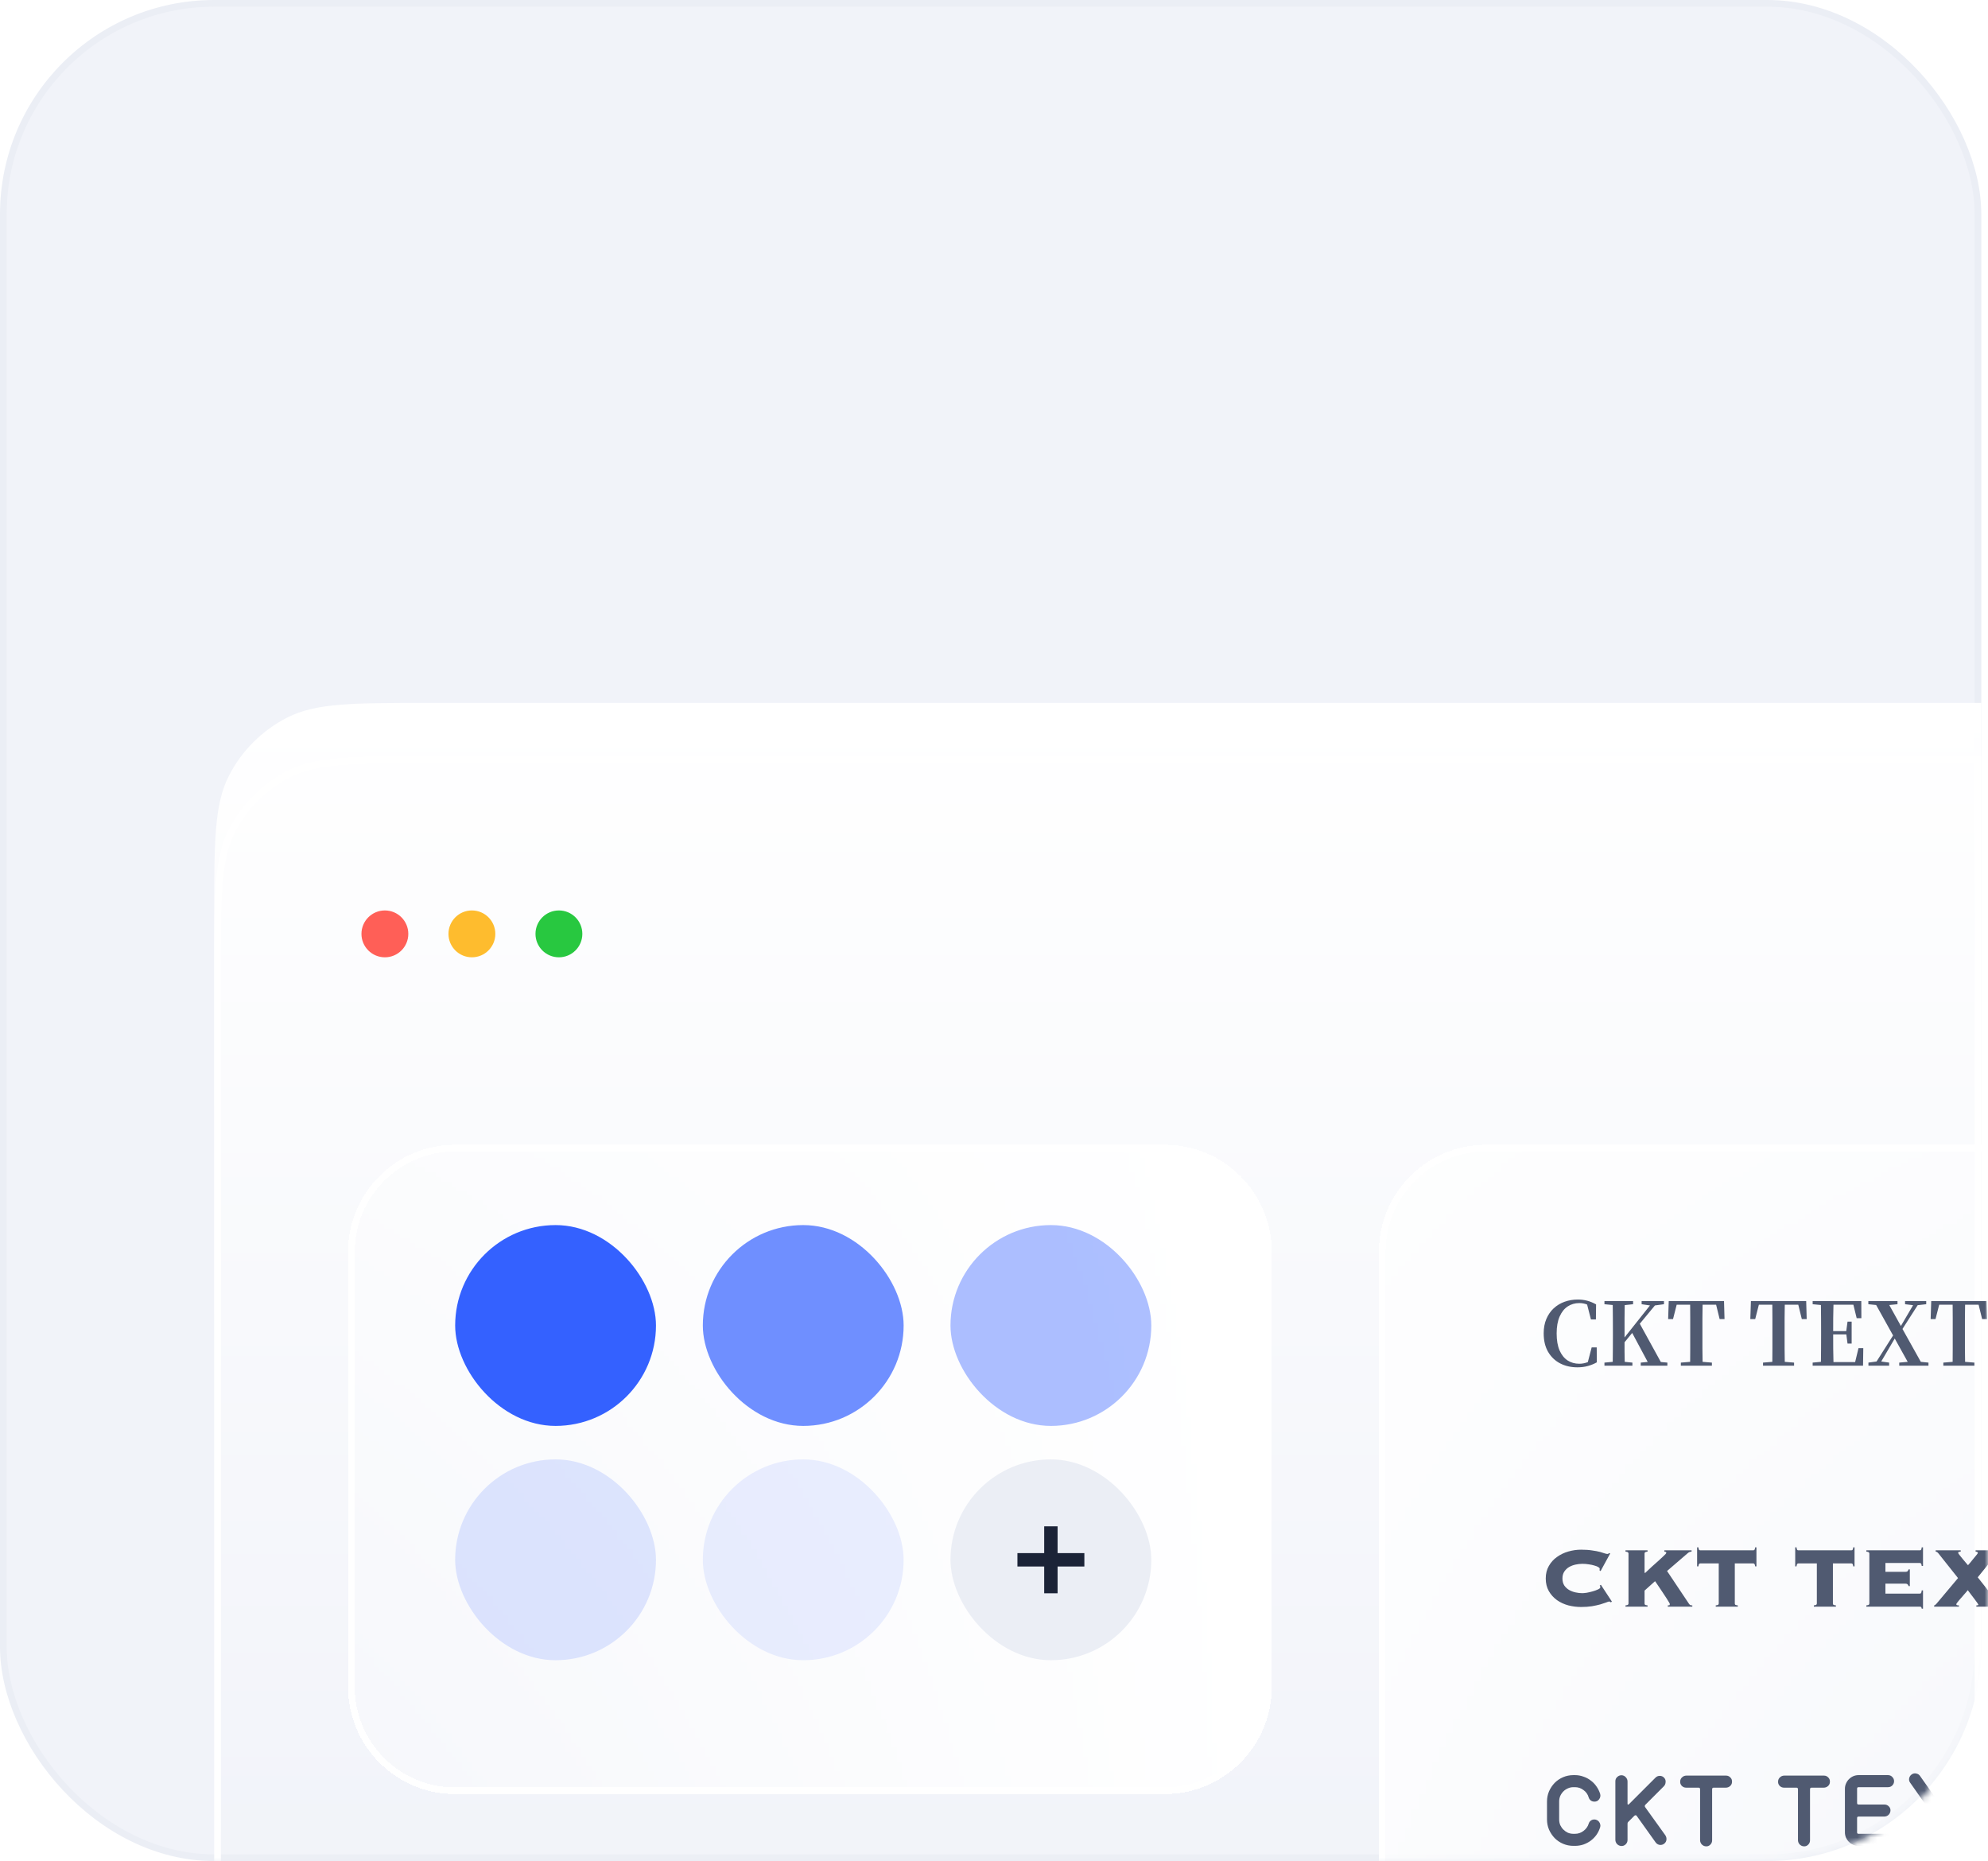
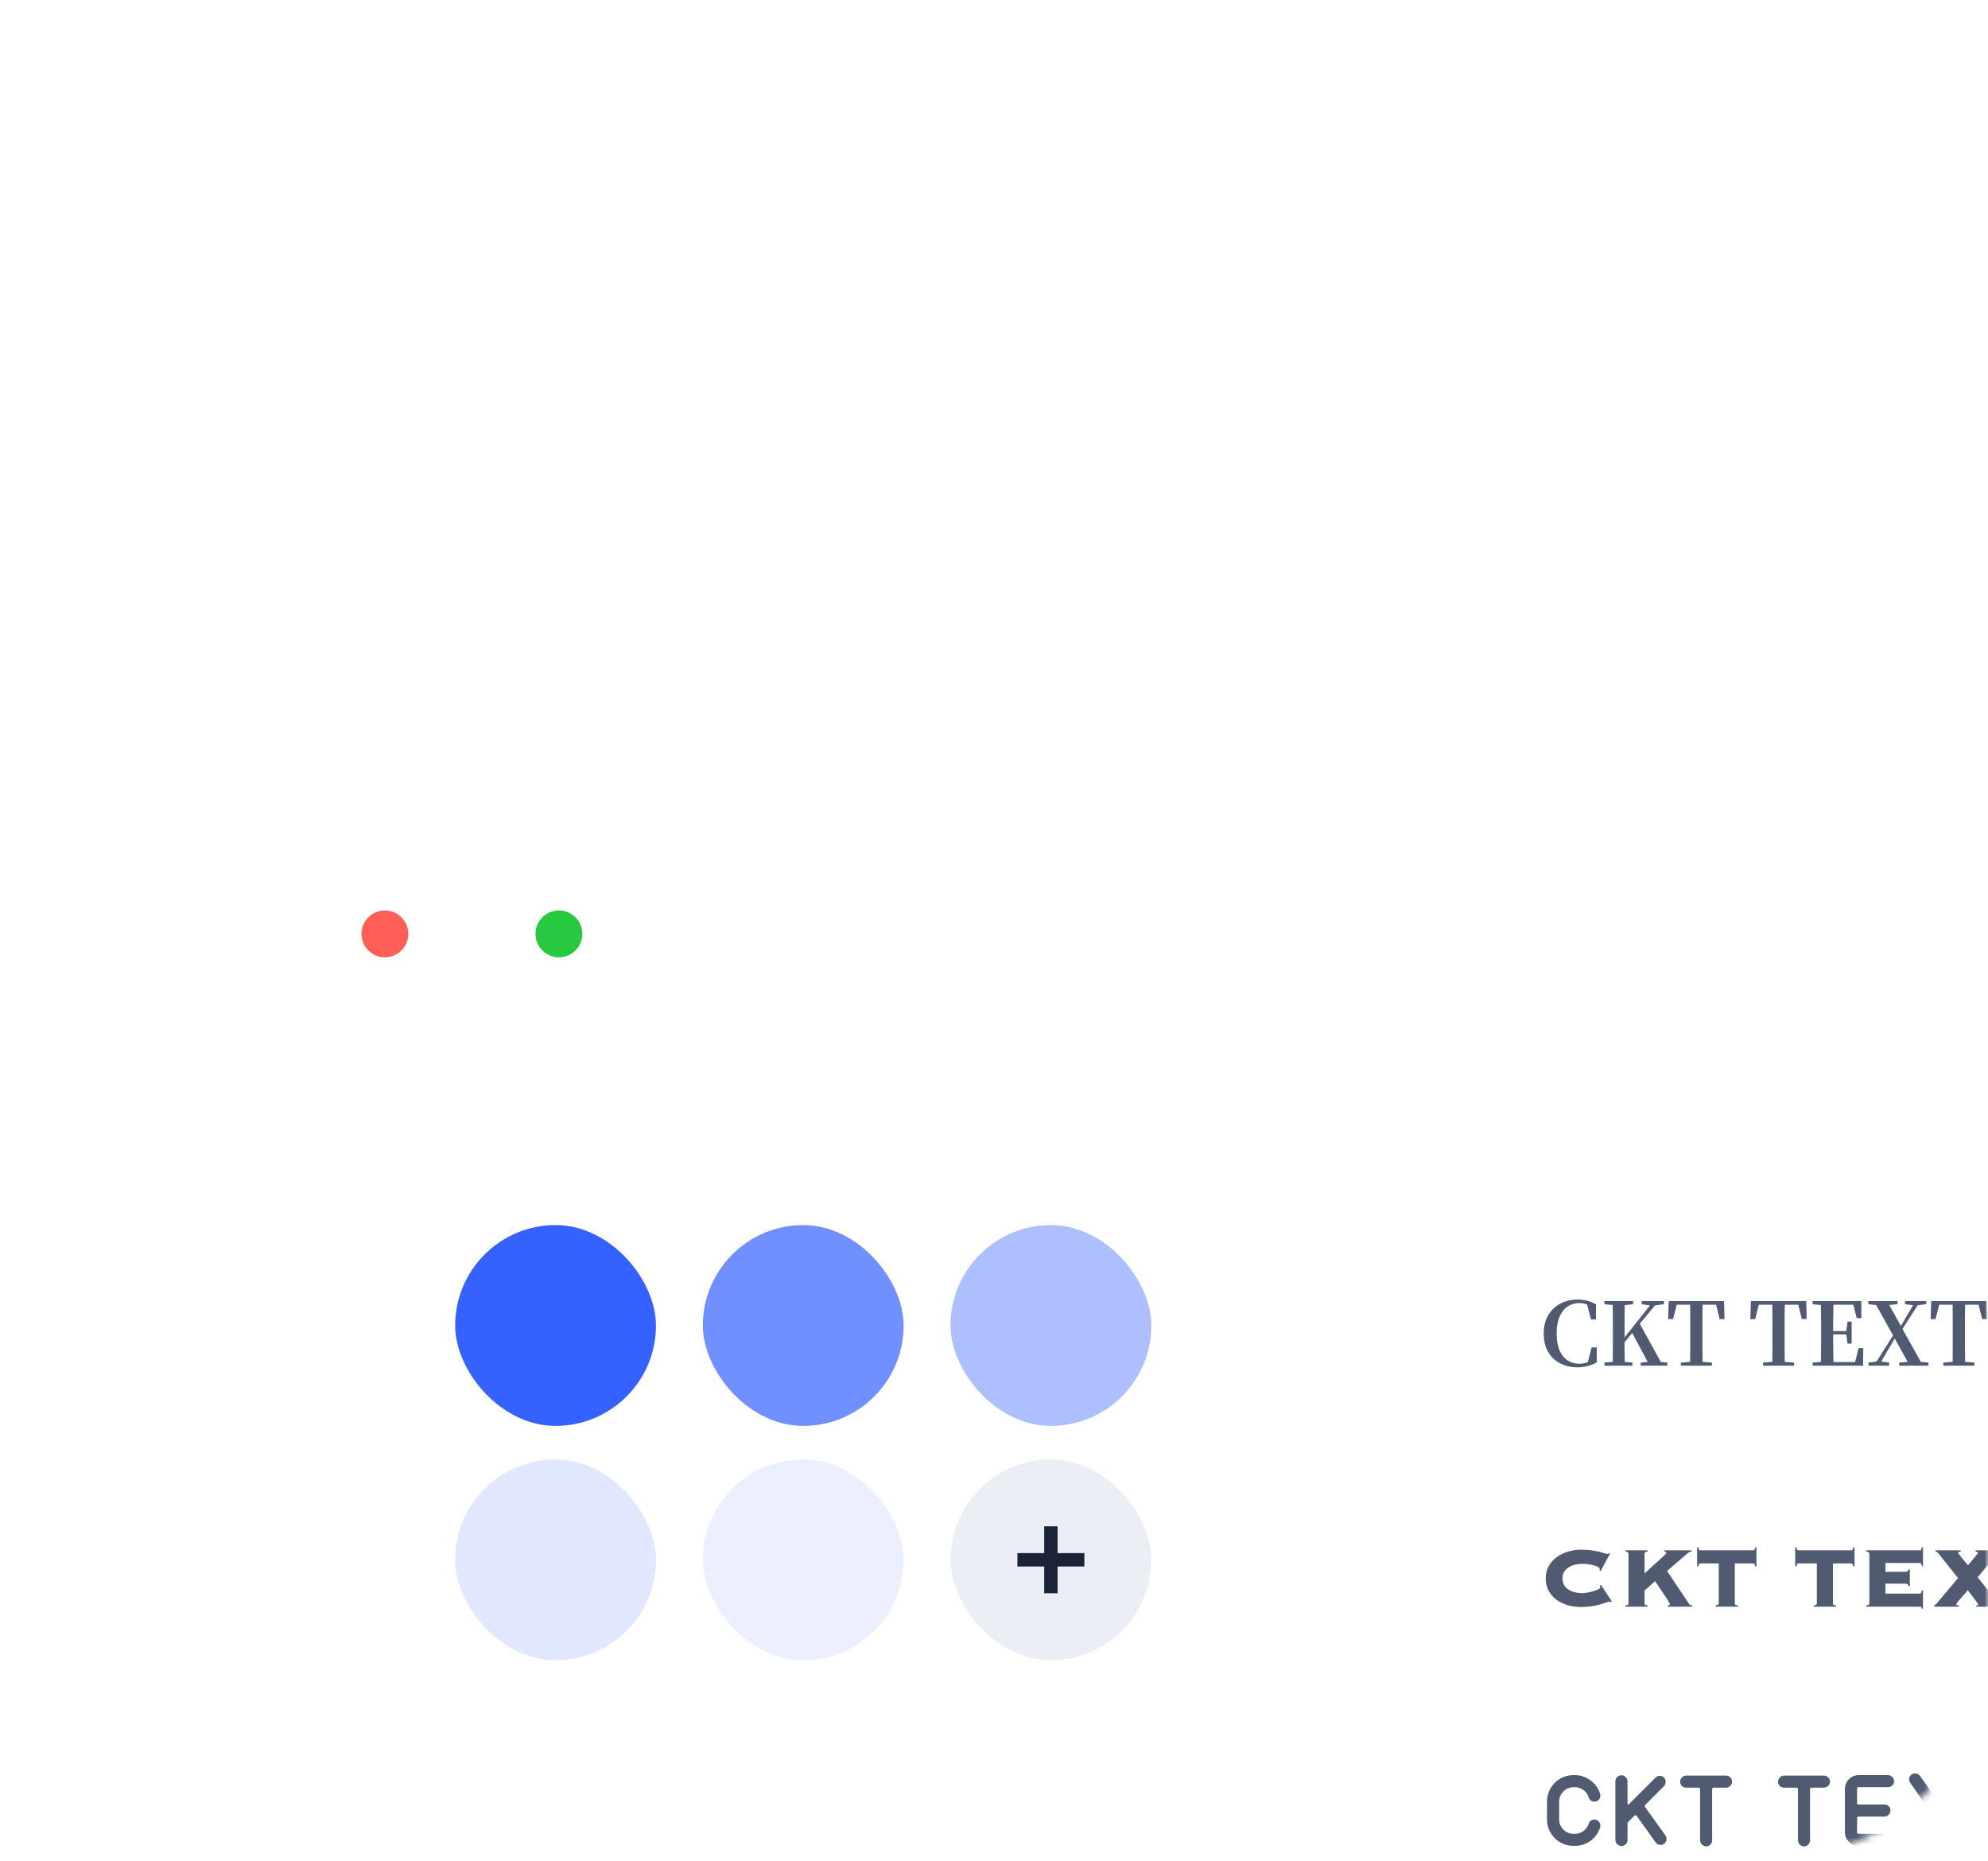
<svg xmlns="http://www.w3.org/2000/svg" width="297" height="278" viewBox="0 0 297 278" fill="none">
-   <rect x="0.5" y="0.5" width="295" height="277" rx="31.5" fill="#F1F3F9" stroke="#EBEEF5" />
  <mask id="mask0_5_1193" style="mask-type:alpha" maskUnits="userSpaceOnUse" x="-1" y="-1" width="298" height="279">
    <rect x="-0.5" y="-0.5" width="297" height="278" rx="32.5" fill="#F1F3F9" stroke="#EBEEF5" />
  </mask>
  <g mask="url(#mask0_5_1193)">
    <g filter="url(#filter0_i_5_1193)">
      <path d="M32 145C32 133.799 32 128.198 34.18 123.92C36.097 120.157 39.157 117.097 42.92 115.18C47.198 113 52.799 113 64 113H296V302H32V145Z" fill="url(#paint0_linear_5_1193)" />
    </g>
    <path d="M64 113.5H295.5V301.5H32.5V145C32.5 139.391 32.5 135.215 32.771 131.905C33.041 128.601 33.577 126.204 34.625 124.147C36.495 120.478 39.478 117.495 43.147 115.625C45.204 114.577 47.601 114.041 50.905 113.771C54.215 113.5 58.391 113.5 64 113.5Z" stroke="white" />
    <g filter="url(#filter1_d_5_1193)">
-       <path d="M190 183C190 174.163 182.837 167 174 167L68 167C59.163 167 52 174.163 52 183L52 248C52 256.837 59.163 264 68 264L174 264C182.837 264 190 256.837 190 248L190 183Z" fill="url(#paint1_linear_5_1193)" shape-rendering="crispEdges" />
-       <path d="M174 167.5L68 167.5C59.44 167.5 52.5 174.44 52.5 183L52.5 248C52.5 256.56 59.44 263.5 68 263.5L174 263.5C182.56 263.5 189.5 256.56 189.5 248L189.5 183C189.5 174.44 182.56 167.5 174 167.5Z" stroke="white" shape-rendering="crispEdges" />
-     </g>
+       </g>
    <rect x="68" y="183" width="30" height="30" rx="15" fill="#3461FF" />
    <rect opacity="0.15" x="68" y="218" width="30" height="30" rx="15" fill="#3461FF" />
    <rect opacity="0.7" x="105" y="183" width="30" height="30" rx="15" fill="#3461FF" />
    <rect opacity="0.1" x="105" y="218" width="30" height="30" rx="15" fill="#3461FF" />
    <rect opacity="0.4" x="142" y="183" width="30" height="30" rx="15" fill="#3461FF" />
    <rect x="142" y="218" width="30" height="30" rx="15" fill="#EBEEF5" />
    <path fill-rule="evenodd" clip-rule="evenodd" d="M158 232V228H156V232H152V234H156V238H158V234H162V232H158Z" fill="#1B2337" />
    <circle cx="57.5" cy="139.5" r="3.5" fill="#FF5F57" />
-     <circle cx="70.5" cy="139.5" r="3.5" fill="#FEBC2E" />
    <circle cx="83.5" cy="139.5" r="3.5" fill="#28C840" />
    <g filter="url(#filter2_d_5_1193)">
      <path d="M206 183C206 174.163 213.163 167 222 167H328C336.837 167 344 174.163 344 183V299C344 307.837 336.837 315 328 315H222C213.163 315 206 307.837 206 299V183Z" fill="url(#paint2_linear_5_1193)" fill-opacity="0.75" shape-rendering="crispEdges" />
      <path d="M222 167.5H328C336.56 167.5 343.5 174.44 343.5 183V299C343.5 307.56 336.56 314.5 328 314.5H222C213.44 314.5 206.5 307.56 206.5 299V183C206.5 174.44 213.44 167.5 222 167.5Z" stroke="white" shape-rendering="crispEdges" />
    </g>
    <path d="M238.544 201.271L238.557 203.505C238.138 203.738 237.691 203.92 237.217 204.051C236.743 204.182 236.223 204.248 235.656 204.248C234.695 204.248 233.834 204.051 233.072 203.657C232.315 203.259 231.716 202.684 231.276 201.931C230.84 201.173 230.622 200.255 230.622 199.176C230.622 198.363 230.755 197.644 231.022 197.018C231.289 196.391 231.655 195.862 232.12 195.431C232.59 194.999 233.132 194.673 233.745 194.453C234.359 194.233 235.013 194.123 235.707 194.123C236.219 194.123 236.695 194.182 237.135 194.301C237.575 194.419 238.013 194.601 238.449 194.847L238.423 197.1H237.681L237.109 194.872C236.754 194.724 236.365 194.65 235.941 194.65C235.298 194.65 234.721 194.817 234.208 195.151C233.701 195.486 233.299 195.989 233.002 196.662C232.706 197.335 232.558 198.177 232.558 199.188C232.558 200.213 232.704 201.059 232.996 201.728C233.292 202.396 233.694 202.896 234.202 203.226C234.71 203.551 235.29 203.714 235.941 203.714C236.373 203.714 236.798 203.632 237.217 203.467L237.789 201.271H238.544ZM248.123 203.454L249.1 203.543V204H245.12V203.543L246.161 203.441L243.844 199.112L242.702 200.502C242.702 200.947 242.702 201.417 242.702 201.912C242.706 202.403 242.714 202.908 242.727 203.429L243.876 203.543V204H239.699V203.543L240.937 203.429C240.95 202.785 240.956 202.136 240.956 201.48C240.96 200.824 240.962 200.164 240.962 199.5V198.865C240.962 198.213 240.96 197.561 240.956 196.91C240.956 196.254 240.95 195.598 240.937 194.942L239.699 194.821V194.352H243.978V194.821L242.727 194.955C242.714 195.598 242.706 196.247 242.702 196.903C242.702 197.555 242.702 198.209 242.702 198.865V199.785L246.498 195.005L245.253 194.821V194.352H248.592V194.821L247.24 195.005L244.98 197.735L248.123 203.454ZM256.381 194.897H254.362C254.35 195.549 254.341 196.207 254.337 196.872C254.337 197.532 254.337 198.196 254.337 198.865V199.5C254.337 200.151 254.337 200.805 254.337 201.461C254.341 202.117 254.35 202.773 254.362 203.429L255.752 203.543V204H251.112V203.543L252.502 203.429C252.511 202.785 252.515 202.136 252.515 201.48C252.515 200.824 252.515 200.164 252.515 199.5V198.865C252.515 198.209 252.515 197.549 252.515 196.884C252.515 196.22 252.511 195.558 252.502 194.897H250.49L249.944 197.043H249.214L249.303 194.352H257.562L257.638 197.043H256.908L256.381 194.897ZM268.657 194.897H266.639C266.626 195.549 266.618 196.207 266.613 196.872C266.613 197.532 266.613 198.196 266.613 198.865V199.5C266.613 200.151 266.613 200.805 266.613 201.461C266.618 202.117 266.626 202.773 266.639 203.429L268.029 203.543V204H263.389V203.543L264.779 203.429C264.787 202.785 264.792 202.136 264.792 201.48C264.792 200.824 264.792 200.164 264.792 199.5V198.865C264.792 198.209 264.792 197.549 264.792 196.884C264.792 196.22 264.787 195.558 264.779 194.897H262.767L262.221 197.043H261.491L261.58 194.352H269.838L269.914 197.043H269.184L268.657 194.897ZM277.652 201.385H278.369L278.331 204H270.803V203.543L272.041 203.429C272.053 202.785 272.06 202.136 272.06 201.48C272.064 200.824 272.066 200.164 272.066 199.5V198.865C272.066 198.213 272.064 197.561 272.06 196.91C272.06 196.254 272.053 195.598 272.041 194.942L270.803 194.821V194.352H278.071L278.083 196.903H277.379L276.89 194.897H273.913C273.892 195.536 273.879 196.184 273.875 196.84C273.871 197.492 273.869 198.158 273.869 198.839H275.824L276.014 197.424H276.63V200.699H276.014L275.836 199.334H273.869C273.869 200.067 273.871 200.773 273.875 201.455C273.879 202.132 273.892 202.802 273.913 203.467H277.15L277.652 201.385ZM286.964 203.429L288.106 203.543V204H283.739V203.543L285.002 203.429L283.066 199.944L281.048 203.378L282.229 203.543V204H279.137V203.543L280.35 203.378L282.819 199.487L280.292 194.942L279.125 194.821V194.352H283.479V194.821L282.248 194.942L283.987 198.071L285.809 194.967L284.609 194.821V194.352H287.77V194.821L286.494 194.967L284.222 198.516L286.964 203.429ZM295.597 194.897H293.578C293.565 195.549 293.557 196.207 293.553 196.872C293.553 197.532 293.553 198.196 293.553 198.865V199.5C293.553 200.151 293.553 200.805 293.553 201.461C293.557 202.117 293.565 202.773 293.578 203.429L294.968 203.543V204H290.328V203.543L291.718 203.429C291.727 202.785 291.731 202.136 291.731 201.48C291.731 200.824 291.731 200.164 291.731 199.5V198.865C291.731 198.209 291.731 197.549 291.731 196.884C291.731 196.22 291.727 195.558 291.718 194.897H289.706L289.16 197.043H288.43L288.519 194.352H296.777L296.854 197.043H296.124L295.597 194.897Z" fill="#505A71" />
    <path d="M238.96 234.576C238.971 234.544 238.976 234.512 238.976 234.48C238.987 234.437 238.992 234.389 238.992 234.336C238.992 234.251 238.917 234.165 238.768 234.08C238.629 233.995 238.437 233.92 238.192 233.856C237.957 233.781 237.685 233.723 237.376 233.68C237.067 233.627 236.741 233.6 236.4 233.6C236.08 233.6 235.744 233.637 235.392 233.712C235.04 233.787 234.715 233.909 234.416 234.08C234.128 234.251 233.888 234.48 233.696 234.768C233.515 235.045 233.424 235.387 233.424 235.792C233.424 236.197 233.515 236.544 233.696 236.832C233.888 237.109 234.128 237.333 234.416 237.504C234.715 237.675 235.04 237.797 235.392 237.872C235.744 237.947 236.08 237.984 236.4 237.984C236.539 237.984 236.757 237.963 237.056 237.92C237.355 237.867 237.653 237.797 237.952 237.712C238.251 237.627 238.512 237.531 238.736 237.424C238.971 237.317 239.088 237.205 239.088 237.088C239.088 237.035 239.077 236.992 239.056 236.96C239.035 236.928 239.013 236.891 238.992 236.848L239.168 236.736L240.816 239.248L240.624 239.36C240.603 239.307 240.571 239.275 240.528 239.264C240.496 239.243 240.453 239.232 240.4 239.232C240.325 239.232 240.176 239.28 239.952 239.376C239.728 239.461 239.435 239.557 239.072 239.664C238.72 239.76 238.304 239.851 237.824 239.936C237.344 240.011 236.805 240.048 236.208 240.048C235.568 240.048 234.933 239.968 234.304 239.808C233.675 239.637 233.109 239.376 232.608 239.024C232.107 238.661 231.701 238.213 231.392 237.68C231.083 237.136 230.928 236.507 230.928 235.792C230.928 235.077 231.083 234.453 231.392 233.92C231.701 233.376 232.107 232.928 232.608 232.576C233.109 232.213 233.675 231.941 234.304 231.76C234.933 231.579 235.568 231.488 236.208 231.488C236.848 231.488 237.397 231.525 237.856 231.6C238.325 231.664 238.72 231.739 239.04 231.824C239.349 231.909 239.589 231.984 239.76 232.048C239.931 232.101 240.059 232.128 240.144 232.128C240.24 232.128 240.32 232.085 240.384 232L240.56 232.048L239.12 234.688L238.96 234.576ZM249.163 239.808C249.259 239.808 249.334 239.803 249.387 239.792C249.44 239.771 249.467 239.707 249.467 239.6C249.467 239.568 249.419 239.472 249.323 239.312C249.227 239.152 249.104 238.955 248.955 238.72C248.806 238.485 248.64 238.235 248.459 237.968C248.278 237.701 248.107 237.445 247.947 237.2C247.787 236.955 247.643 236.741 247.515 236.56C247.387 236.379 247.302 236.256 247.259 236.192L245.691 237.6V239.52C245.691 239.595 245.712 239.659 245.755 239.712C245.808 239.755 245.936 239.787 246.139 239.808V240H242.843V239.808C243.046 239.787 243.168 239.755 243.211 239.712C243.264 239.659 243.291 239.595 243.291 239.52V232.064C243.291 231.989 243.264 231.931 243.211 231.888C243.168 231.835 243.046 231.797 242.843 231.776V231.584H246.139V231.776C245.936 231.797 245.808 231.835 245.755 231.888C245.712 231.931 245.691 231.989 245.691 232.064V234.944H245.803C246.123 234.635 246.464 234.315 246.827 233.984C247.2 233.653 247.542 233.349 247.851 233.072C248.16 232.784 248.416 232.544 248.619 232.352C248.832 232.149 248.939 232.027 248.939 231.984C248.939 231.888 248.912 231.835 248.859 231.824C248.806 231.803 248.736 231.787 248.651 231.776V231.584H252.715V231.776C252.608 231.787 252.518 231.803 252.443 231.824C252.379 231.845 252.315 231.877 252.251 231.92C252.198 231.963 252.134 232.016 252.059 232.08C251.995 232.133 251.915 232.203 251.819 232.288L249.051 234.672L252.315 239.552C252.4 239.68 252.48 239.755 252.555 239.776C252.63 239.797 252.72 239.808 252.827 239.808V240H249.163V239.808ZM256.326 239.808C256.528 239.787 256.651 239.755 256.694 239.712C256.747 239.659 256.774 239.595 256.774 239.52V233.536H254.022C253.936 233.536 253.872 233.568 253.83 233.632C253.787 233.685 253.755 233.803 253.734 233.984H253.542V231.136H253.734C253.755 231.317 253.787 231.44 253.83 231.504C253.872 231.557 253.936 231.584 254.022 231.584H261.926C262.011 231.584 262.075 231.557 262.118 231.504C262.16 231.44 262.192 231.317 262.214 231.136H262.406V233.984H262.214C262.192 233.803 262.16 233.685 262.118 233.632C262.075 233.568 262.011 233.536 261.926 233.536H259.174V239.52C259.174 239.595 259.195 239.659 259.238 239.712C259.291 239.755 259.419 239.787 259.622 239.808V240H256.326V239.808ZM270.982 239.808C271.185 239.787 271.307 239.755 271.35 239.712C271.403 239.659 271.43 239.595 271.43 239.52V233.536H268.678C268.593 233.536 268.529 233.568 268.486 233.632C268.443 233.685 268.411 233.803 268.39 233.984H268.198V231.136H268.39C268.411 231.317 268.443 231.44 268.486 231.504C268.529 231.557 268.593 231.584 268.678 231.584H276.582C276.667 231.584 276.731 231.557 276.774 231.504C276.817 231.44 276.849 231.317 276.87 231.136H277.062V233.984H276.87C276.849 233.803 276.817 233.685 276.774 233.632C276.731 233.568 276.667 233.536 276.582 233.536H273.83V239.52C273.83 239.595 273.851 239.659 273.894 239.712C273.947 239.755 274.075 239.787 274.278 239.808V240H270.982V239.808ZM285.131 236.928C285.11 236.821 285.062 236.736 284.987 236.672C284.923 236.597 284.811 236.56 284.651 236.56H281.675V238.048H286.811C286.897 238.048 286.961 238.021 287.003 237.968C287.046 237.904 287.078 237.771 287.099 237.568H287.291V240.304H287.099C287.078 240.165 287.046 240.08 287.003 240.048C286.961 240.016 286.897 240 286.811 240H278.827V239.808C279.03 239.787 279.153 239.755 279.195 239.712C279.249 239.659 279.275 239.595 279.275 239.52V232.064C279.275 231.989 279.249 231.931 279.195 231.888C279.153 231.835 279.03 231.797 278.827 231.776V231.584H286.811C286.897 231.584 286.961 231.557 287.003 231.504C287.046 231.44 287.078 231.317 287.099 231.136H287.291V233.92H287.099C287.078 233.739 287.046 233.621 287.003 233.568C286.961 233.504 286.897 233.472 286.811 233.472H281.675V234.8H284.651C284.811 234.8 284.923 234.768 284.987 234.704C285.062 234.629 285.11 234.539 285.131 234.432H285.323V236.928H285.131ZM288.955 239.808C289.051 239.808 289.174 239.717 289.323 239.536L292.523 235.728L289.547 231.984C289.472 231.899 289.403 231.845 289.339 231.824C289.286 231.792 289.232 231.776 289.179 231.776V231.584H292.923V231.776C292.795 231.787 292.699 231.803 292.635 231.824C292.571 231.845 292.539 231.899 292.539 231.984C292.539 232.005 292.608 232.107 292.747 232.288C292.886 232.459 293.04 232.651 293.211 232.864C293.392 233.067 293.558 233.264 293.707 233.456C293.867 233.637 293.968 233.755 294.011 233.808C294.075 233.733 294.187 233.605 294.347 233.424C294.507 233.232 294.667 233.035 294.827 232.832C294.998 232.629 295.147 232.448 295.275 232.288C295.414 232.117 295.483 232.016 295.483 231.984C295.483 231.899 295.44 231.845 295.355 231.824C295.28 231.792 295.211 231.776 295.147 231.776V231.584H298.811V231.776C298.64 231.787 298.507 231.851 298.411 231.968L295.467 235.616L298.715 239.728C298.747 239.771 298.79 239.797 298.843 239.808C298.896 239.808 298.95 239.808 299.003 239.808V240H295.259V239.808C295.462 239.808 295.563 239.781 295.563 239.728C295.563 239.685 295.51 239.589 295.403 239.44C295.307 239.291 295.179 239.115 295.019 238.912C294.87 238.699 294.699 238.475 294.507 238.24C294.326 237.995 294.15 237.76 293.979 237.536C293.947 237.589 293.878 237.675 293.771 237.792C293.675 237.909 293.563 238.037 293.435 238.176C293.318 238.315 293.19 238.464 293.051 238.624C292.912 238.773 292.784 238.917 292.667 239.056C292.55 239.195 292.454 239.317 292.379 239.424C292.304 239.52 292.267 239.589 292.267 239.632C292.267 239.717 292.315 239.771 292.411 239.792C292.507 239.803 292.587 239.808 292.651 239.808V240H288.955V239.808ZM302.982 239.808C303.185 239.787 303.307 239.755 303.35 239.712C303.403 239.659 303.43 239.595 303.43 239.52V233.536H300.678C300.593 233.536 300.529 233.568 300.486 233.632C300.443 233.685 300.411 233.803 300.39 233.984H300.198V231.136H300.39C300.411 231.317 300.443 231.44 300.486 231.504C300.529 231.557 300.593 231.584 300.678 231.584H308.582C308.667 231.584 308.731 231.557 308.774 231.504C308.817 231.44 308.849 231.317 308.87 231.136H309.062V233.984H308.87C308.849 233.803 308.817 233.685 308.774 233.632C308.731 233.568 308.667 233.536 308.582 233.536H305.83V239.52C305.83 239.595 305.851 239.659 305.894 239.712C305.947 239.755 306.075 239.787 306.278 239.808V240H302.982V239.808Z" fill="#505A71" />
    <path d="M235.292 275.73H235.058C234.518 275.73 234.008 275.628 233.528 275.424C233.048 275.22 232.628 274.938 232.268 274.578C231.92 274.218 231.638 273.798 231.422 273.318C231.218 272.838 231.116 272.328 231.116 271.788V269.106C231.116 268.566 231.218 268.056 231.422 267.576C231.638 267.096 231.92 266.676 232.268 266.316C232.628 265.956 233.048 265.674 233.528 265.47C234.008 265.266 234.518 265.164 235.058 265.164H235.292C235.724 265.164 236.138 265.236 236.534 265.38C236.942 265.512 237.308 265.704 237.632 265.956C237.968 266.196 238.256 266.49 238.496 266.838C238.736 267.174 238.922 267.546 239.054 267.954C239.138 268.242 239.09 268.512 238.91 268.764C238.742 269.004 238.508 269.124 238.208 269.124C238.004 269.124 237.824 269.07 237.668 268.962C237.512 268.842 237.404 268.686 237.344 268.494C237.212 268.038 236.954 267.672 236.57 267.396C236.198 267.108 235.772 266.964 235.292 266.964H235.058C234.77 266.964 234.494 267.024 234.23 267.144C233.978 267.252 233.756 267.402 233.564 267.594C233.372 267.786 233.216 268.014 233.096 268.278C232.988 268.53 232.934 268.806 232.934 269.106V271.788C232.934 272.088 232.988 272.37 233.096 272.634C233.216 272.886 233.372 273.108 233.564 273.3C233.756 273.492 233.978 273.648 234.23 273.768C234.494 273.876 234.77 273.93 235.058 273.93H235.292C235.772 273.93 236.198 273.786 236.57 273.498C236.954 273.21 237.212 272.85 237.344 272.418C237.404 272.226 237.506 272.076 237.65 271.968C237.806 271.848 237.986 271.788 238.19 271.788C238.346 271.788 238.484 271.824 238.604 271.896C238.736 271.956 238.838 272.046 238.91 272.166C238.994 272.274 239.048 272.4 239.072 272.544C239.108 272.676 239.102 272.814 239.054 272.958C238.934 273.354 238.754 273.726 238.514 274.074C238.274 274.41 237.986 274.704 237.65 274.956C237.326 275.196 236.96 275.388 236.552 275.532C236.156 275.664 235.736 275.73 235.292 275.73ZM248.781 274.128C248.925 274.332 248.985 274.56 248.961 274.812C248.937 275.052 248.823 275.25 248.619 275.406C248.415 275.562 248.187 275.622 247.935 275.586C247.683 275.538 247.485 275.412 247.341 275.208L244.515 271.248C244.479 271.188 244.425 271.158 244.353 271.158C244.293 271.158 244.233 271.182 244.173 271.23L243.237 272.166C243.177 272.226 243.147 272.304 243.147 272.4V274.848C243.147 275.112 243.051 275.334 242.859 275.514C242.667 275.694 242.439 275.772 242.175 275.748C241.935 275.724 241.731 275.622 241.563 275.442C241.407 275.262 241.329 275.052 241.329 274.812V266.082C241.329 265.818 241.425 265.602 241.617 265.434C241.809 265.254 242.037 265.17 242.301 265.182C242.541 265.206 242.739 265.308 242.895 265.488C243.063 265.668 243.147 265.878 243.147 266.118V269.448C243.147 269.508 243.165 269.544 243.201 269.556C243.249 269.568 243.291 269.562 243.327 269.538L247.323 265.542C247.503 265.362 247.719 265.272 247.971 265.272C248.223 265.272 248.439 265.368 248.619 265.56C248.787 265.74 248.859 265.956 248.835 266.208C248.823 266.46 248.733 266.67 248.565 266.838L245.793 269.61C245.721 269.706 245.709 269.808 245.757 269.916L248.781 274.128ZM257.873 265.236C258.125 265.236 258.341 265.332 258.521 265.524C258.701 265.704 258.779 265.932 258.755 266.208C258.743 266.448 258.647 266.646 258.467 266.802C258.287 266.958 258.077 267.036 257.837 267.036H256.019C255.863 267.036 255.785 267.114 255.785 267.27V274.902C255.785 275.166 255.689 275.388 255.497 275.568C255.317 275.748 255.095 275.826 254.831 275.802C254.591 275.778 254.387 275.676 254.219 275.496C254.063 275.316 253.985 275.106 253.985 274.866V267.27C253.985 267.114 253.907 267.036 253.751 267.036H251.897C251.645 267.036 251.429 266.946 251.249 266.766C251.069 266.574 250.991 266.346 251.015 266.082C251.027 265.842 251.123 265.644 251.303 265.488C251.483 265.32 251.693 265.236 251.933 265.236H257.873ZM272.498 265.236C272.75 265.236 272.966 265.332 273.146 265.524C273.326 265.704 273.404 265.932 273.38 266.208C273.368 266.448 273.272 266.646 273.092 266.802C272.912 266.958 272.702 267.036 272.462 267.036H270.644C270.488 267.036 270.41 267.114 270.41 267.27V274.902C270.41 275.166 270.314 275.388 270.122 275.568C269.942 275.748 269.72 275.826 269.456 275.802C269.216 275.778 269.012 275.676 268.844 275.496C268.688 275.316 268.61 275.106 268.61 274.866V267.27C268.61 267.114 268.532 267.036 268.376 267.036H266.522C266.27 267.036 266.054 266.946 265.874 266.766C265.694 266.574 265.616 266.346 265.64 266.082C265.652 265.842 265.748 265.644 265.928 265.488C266.108 265.32 266.318 265.236 266.558 265.236H272.498ZM277.658 266.964C277.514 266.964 277.442 267.042 277.442 267.198V269.322C277.442 269.478 277.514 269.556 277.658 269.556H281.528C281.792 269.556 282.014 269.652 282.194 269.844C282.374 270.024 282.452 270.246 282.428 270.51C282.404 270.75 282.302 270.954 282.122 271.122C281.942 271.278 281.732 271.356 281.492 271.356H277.658C277.514 271.356 277.442 271.428 277.442 271.572V273.714C277.442 273.858 277.514 273.93 277.658 273.93H282.068C282.32 273.93 282.53 274.02 282.698 274.2C282.878 274.38 282.968 274.59 282.968 274.83C282.968 275.082 282.878 275.298 282.698 275.478C282.53 275.646 282.32 275.73 282.068 275.73H277.658C277.382 275.73 277.118 275.676 276.866 275.568C276.626 275.46 276.41 275.316 276.218 275.136C276.038 274.956 275.894 274.746 275.786 274.506C275.678 274.254 275.624 273.99 275.624 273.714V267.198C275.624 266.922 275.678 266.664 275.786 266.424C275.894 266.172 276.038 265.956 276.218 265.776C276.41 265.584 276.626 265.434 276.866 265.326C277.118 265.218 277.382 265.164 277.658 265.164H282.068C282.32 265.164 282.53 265.254 282.698 265.434C282.878 265.614 282.968 265.824 282.968 266.064C282.968 266.316 282.878 266.532 282.698 266.712C282.53 266.88 282.32 266.964 282.068 266.964H277.658ZM290.55 270.15C290.466 270.282 290.466 270.408 290.55 270.528L293.268 274.362C293.412 274.578 293.46 274.818 293.412 275.082C293.364 275.334 293.226 275.526 292.998 275.658C292.794 275.79 292.572 275.832 292.332 275.784C292.092 275.724 291.906 275.592 291.774 275.388L289.416 272.04C289.344 271.956 289.278 271.956 289.218 272.04L286.842 275.406C286.698 275.61 286.5 275.736 286.248 275.784C286.008 275.82 285.786 275.76 285.582 275.604C285.378 275.46 285.258 275.268 285.222 275.028C285.198 274.776 285.258 274.548 285.402 274.344L288.084 270.528C288.168 270.408 288.168 270.282 288.084 270.15L285.384 266.316C285.228 266.112 285.174 265.884 285.222 265.632C285.282 265.368 285.42 265.17 285.636 265.038C285.84 264.906 286.062 264.87 286.302 264.93C286.542 264.978 286.728 265.104 286.86 265.308L289.218 268.656C289.278 268.728 289.344 268.728 289.416 268.656L291.792 265.272C291.936 265.068 292.134 264.948 292.386 264.912C292.638 264.864 292.866 264.918 293.07 265.074C293.274 265.23 293.388 265.434 293.412 265.686C293.436 265.926 293.376 266.148 293.232 266.352L290.55 270.15ZM302.381 265.236C302.633 265.236 302.849 265.332 303.029 265.524C303.209 265.704 303.287 265.932 303.263 266.208C303.251 266.448 303.155 266.646 302.975 266.802C302.795 266.958 302.585 267.036 302.345 267.036H300.527C300.371 267.036 300.293 267.114 300.293 267.27V274.902C300.293 275.166 300.197 275.388 300.005 275.568C299.825 275.748 299.603 275.826 299.339 275.802C299.099 275.778 298.895 275.676 298.727 275.496C298.571 275.316 298.493 275.106 298.493 274.866V267.27C298.493 267.114 298.415 267.036 298.259 267.036H296.405C296.153 267.036 295.937 266.946 295.757 266.766C295.577 266.574 295.499 266.346 295.523 266.082C295.535 265.842 295.631 265.644 295.811 265.488C295.991 265.32 296.201 265.236 296.441 265.236H302.381Z" fill="#505A71" />
  </g>
  <defs>
    <filter id="filter0_i_5_1193" x="32" y="105" width="264" height="197" filterUnits="userSpaceOnUse" color-interpolation-filters="sRGB">
      <feFlood flood-opacity="0" result="BackgroundImageFix" />
      <feBlend mode="normal" in="SourceGraphic" in2="BackgroundImageFix" result="shape" />
      <feColorMatrix in="SourceAlpha" type="matrix" values="0 0 0 0 0 0 0 0 0 0 0 0 0 0 0 0 0 0 127 0" result="hardAlpha" />
      <feOffset dy="-8" />
      <feGaussianBlur stdDeviation="4" />
      <feComposite in2="hardAlpha" operator="arithmetic" k2="-1" k3="1" />
      <feColorMatrix type="matrix" values="0 0 0 0 1 0 0 0 0 1 0 0 0 0 1 0 0 0 1 0" />
      <feBlend mode="normal" in2="shape" result="effect1_innerShadow_5_1193" />
    </filter>
    <filter id="filter1_d_5_1193" x="52" y="167" width="138" height="101" filterUnits="userSpaceOnUse" color-interpolation-filters="sRGB">
      <feFlood flood-opacity="0" result="BackgroundImageFix" />
      <feColorMatrix in="SourceAlpha" type="matrix" values="0 0 0 0 0 0 0 0 0 0 0 0 0 0 0 0 0 0 127 0" result="hardAlpha" />
      <feOffset dy="4" />
      <feComposite in2="hardAlpha" operator="out" />
      <feColorMatrix type="matrix" values="0 0 0 0 0 0 0 0 0 0 0 0 0 0 0 0 0 0 0.01 0" />
      <feBlend mode="normal" in2="BackgroundImageFix" result="effect1_dropShadow_5_1193" />
      <feBlend mode="normal" in="SourceGraphic" in2="effect1_dropShadow_5_1193" result="shape" />
    </filter>
    <filter id="filter2_d_5_1193" x="206" y="167" width="138" height="152" filterUnits="userSpaceOnUse" color-interpolation-filters="sRGB">
      <feFlood flood-opacity="0" result="BackgroundImageFix" />
      <feColorMatrix in="SourceAlpha" type="matrix" values="0 0 0 0 0 0 0 0 0 0 0 0 0 0 0 0 0 0 127 0" result="hardAlpha" />
      <feOffset dy="4" />
      <feComposite in2="hardAlpha" operator="out" />
      <feColorMatrix type="matrix" values="0 0 0 0 0 0 0 0 0 0 0 0 0 0 0 0 0 0 0.01 0" />
      <feBlend mode="normal" in2="BackgroundImageFix" result="effect1_dropShadow_5_1193" />
      <feBlend mode="normal" in="SourceGraphic" in2="effect1_dropShadow_5_1193" result="shape" />
    </filter>
    <linearGradient id="paint0_linear_5_1193" x1="164" y1="113" x2="164" y2="292.597" gradientUnits="userSpaceOnUse">
      <stop stop-color="white" />
      <stop offset="1" stop-color="white" stop-opacity="0" />
    </linearGradient>
    <linearGradient id="paint1_linear_5_1193" x1="190" y1="215.5" x2="52" y2="215.5" gradientUnits="userSpaceOnUse">
      <stop stop-color="white" />
      <stop offset="1" stop-color="white" stop-opacity="0.3" />
    </linearGradient>
    <linearGradient id="paint2_linear_5_1193" x1="206" y1="241" x2="344" y2="241" gradientUnits="userSpaceOnUse">
      <stop stop-color="white" />
      <stop offset="1" stop-color="white" stop-opacity="0.3" />
    </linearGradient>
  </defs>
</svg>